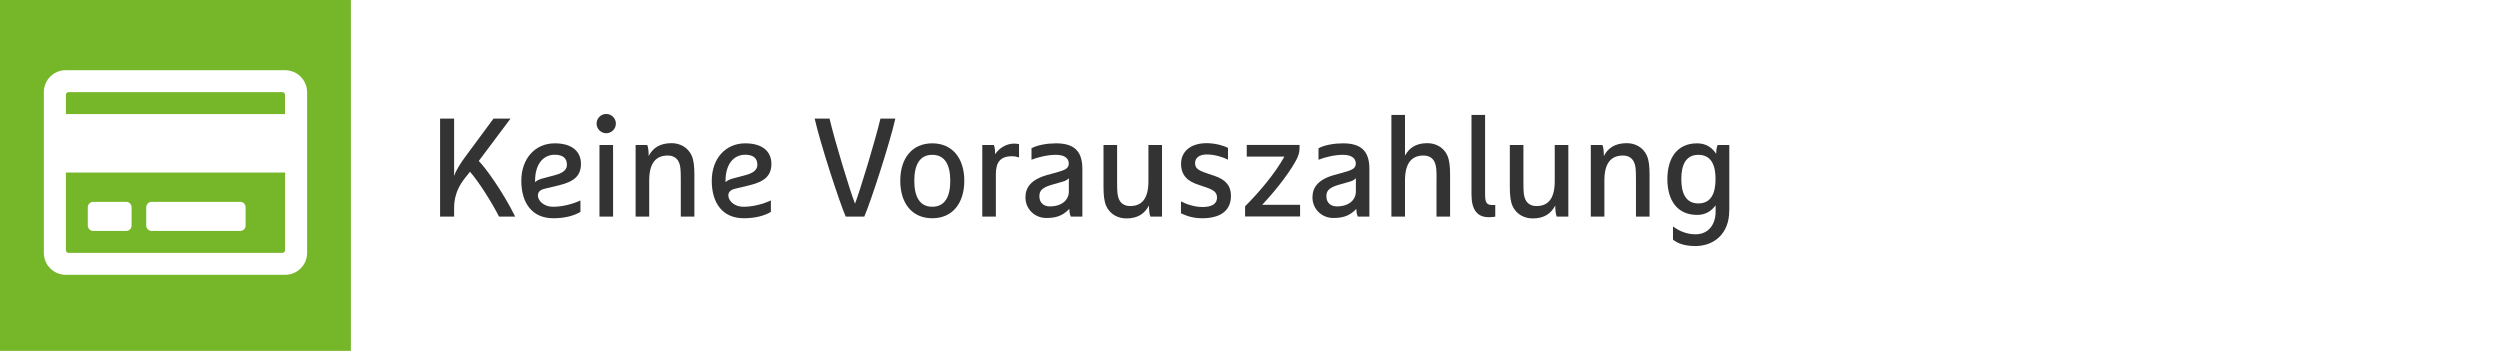
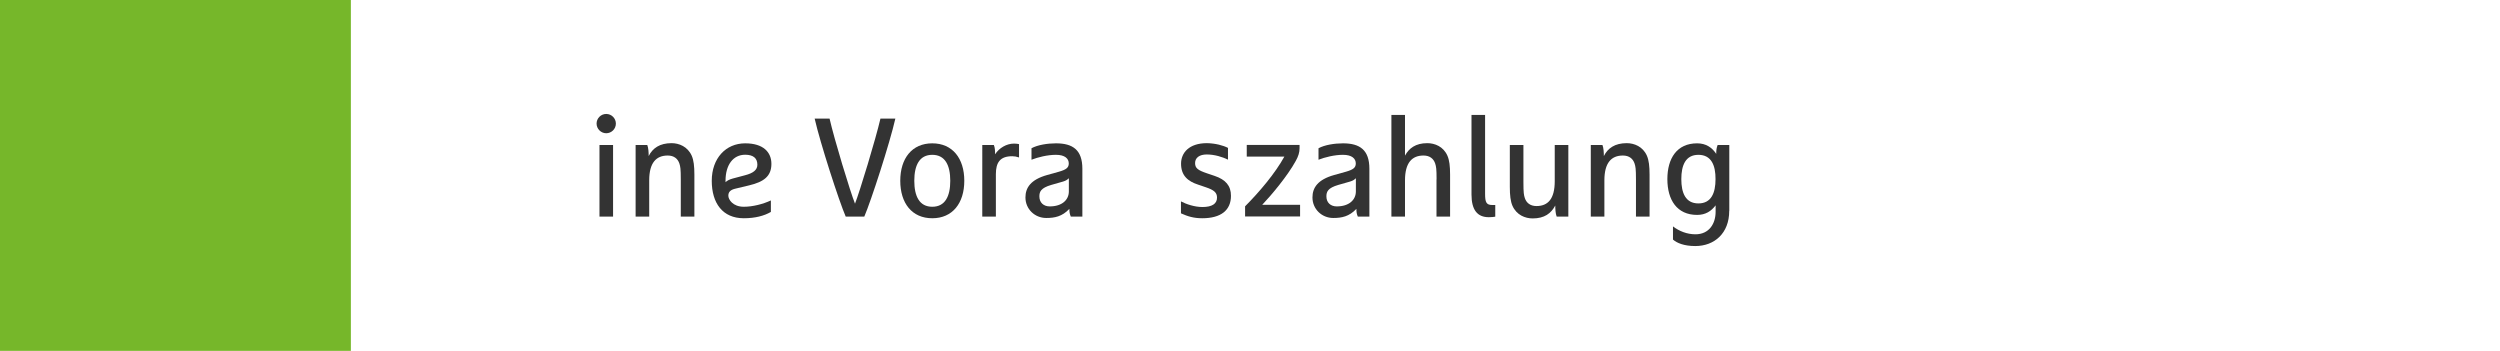
<svg xmlns="http://www.w3.org/2000/svg" version="1.1" id="Ebene_1" x="0px" y="0px" viewBox="0 0 285 40" style="enable-background:new 0 0 285 40;" xml:space="preserve">
  <style type="text/css">
	.st0{fill:#FFFFFF;}
	.st1{fill:#76B72A;}
	.st2{fill:#333333;}
</style>
-   <rect class="st0" width="285" height="40" />
  <rect class="st1" width="40" height="40" />
  <g>
-     <path class="st2" d="M50.17,13.52h1.6v6.55c0.19-0.61,0.72-1.47,1.42-2.4l3.07-4.15h1.94l-3.62,4.83c0.77,0.77,2.74,3.49,4.15,6.34   h-1.84c-0.83-1.63-2.29-3.95-3.31-5.11l-0.27,0.34c-0.66,0.8-1.54,1.89-1.54,3.81v0.96h-1.6V13.52z" />
-     <path class="st2" d="M62.07,21.52c-0.51,0.13-0.75,0.37-0.75,0.79c0,0.43,0.51,1.26,1.76,1.26c1.02,0,2.19-0.3,3.09-0.72v1.31   c-0.77,0.45-1.81,0.72-3.09,0.72c-2.4,0-3.65-1.71-3.65-4.27s1.6-4.27,3.81-4.27c2.08,0,2.99,1.02,2.99,2.34   c0,1.41-0.86,2.05-2.53,2.45L62.07,21.52z M61,20.77c0.18-0.18,0.46-0.32,0.83-0.42l1.39-0.37c0.94-0.24,1.41-0.61,1.41-1.2   c0-0.74-0.46-1.14-1.39-1.14c-1.38,0-2.24,1.17-2.24,2.96V20.77z" />
    <path class="st2" d="M69.11,12.99c0.61,0,1.1,0.5,1.1,1.1c0,0.61-0.5,1.1-1.1,1.1s-1.1-0.5-1.1-1.1   C68.01,13.49,68.5,12.99,69.11,12.99z M68.34,16.53h1.55v8.16h-1.55V16.53z" />
    <path class="st2" d="M78.86,17.76c0.22,0.51,0.3,1.18,0.3,2.16v4.77h-1.55v-4.24c0-1.22-0.05-1.46-0.16-1.81   c-0.18-0.54-0.61-0.91-1.33-0.91c-1.31,0-2.11,0.82-2.11,2.83v4.13h-1.55v-8.16h1.33c0.13,0.32,0.16,0.88,0.16,1.26   c0.45-0.9,1.26-1.47,2.61-1.47C77.4,16.32,78.39,16.7,78.86,17.76z" />
    <path class="st2" d="M83.78,21.52c-0.51,0.13-0.75,0.37-0.75,0.79c0,0.43,0.51,1.26,1.76,1.26c1.02,0,2.19-0.3,3.09-0.72v1.31   c-0.77,0.45-1.81,0.72-3.09,0.72c-2.4,0-3.65-1.71-3.65-4.27s1.6-4.27,3.81-4.27c2.08,0,2.99,1.02,2.99,2.34   c0,1.41-0.86,2.05-2.53,2.45L83.78,21.52z M82.71,20.77c0.18-0.18,0.46-0.32,0.83-0.42l1.39-0.37c0.94-0.24,1.41-0.61,1.41-1.2   c0-0.74-0.46-1.14-1.39-1.14c-1.38,0-2.24,1.17-2.24,2.96V20.77z" />
    <path class="st2" d="M96.41,24.69c-0.77-1.79-2.9-8.36-3.54-11.17h1.7c0.54,2.37,2.35,8.32,2.9,9.7c0.54-1.38,2.35-7.33,2.9-9.7   h1.7c-0.64,2.82-2.77,9.38-3.54,11.17H96.41z" />
    <path class="st2" d="M106.28,24.88c-2.31,0-3.65-1.71-3.65-4.27s1.34-4.27,3.65-4.27c2.3,0,3.65,1.71,3.65,4.27   S108.58,24.88,106.28,24.88z M106.28,17.65c-1.47,0-2.05,1.2-2.05,2.96c0,1.76,0.58,2.96,2.05,2.96s2.05-1.2,2.05-2.96   C108.33,18.85,107.75,17.65,106.28,17.65z" />
    <path class="st2" d="M111.97,16.53h1.33c0.13,0.32,0.14,0.67,0.14,1.06c0.46-0.72,1.31-1.22,2.15-1.22c0.26,0,0.45,0.03,0.58,0.06   v1.52c-0.29-0.1-0.53-0.14-0.78-0.14c-1.39,0-1.86,0.72-1.86,2.05v4.83h-1.55V16.53z" />
    <path class="st2" d="M123.4,24.69h-1.33c-0.13-0.32-0.16-0.5-0.16-0.88c-0.83,0.88-1.68,1.04-2.64,1.04   c-1.31,0-2.37-1.02-2.37-2.34c0-1.1,0.59-2.03,2.48-2.56l1.36-0.38c0.82-0.24,1.1-0.46,1.1-0.94c0-0.54-0.43-0.98-1.46-0.98   c-0.96,0-2.05,0.27-2.79,0.56V16.9c0.7-0.38,1.82-0.56,2.79-0.56c1.92,0,3.01,0.75,3.01,2.9V24.69z M121.85,20.32   c-0.18,0.16-0.3,0.27-0.67,0.38l-1.33,0.38c-1.2,0.35-1.36,0.78-1.36,1.31c0,0.71,0.48,1.14,1.18,1.14c1.41,0,2.18-0.75,2.18-1.71   V20.32z" />
-     <path class="st2" d="M126.1,23.46c-0.22-0.51-0.3-1.18-0.3-2.16v-4.77h1.55v4.24c0,1.22,0.05,1.46,0.16,1.81   c0.18,0.54,0.61,0.91,1.33,0.91c1.31,0,2.08-0.82,2.08-2.83v-4.13h1.55v8.16h-1.33c-0.13-0.32-0.16-0.88-0.16-1.26   c-0.48,0.9-1.23,1.47-2.58,1.47C127.56,24.9,126.57,24.52,126.1,23.46z" />
    <path class="st2" d="M139.99,16.86v1.34c-0.61-0.3-1.52-0.59-2.42-0.59c-0.83,0-1.33,0.37-1.33,0.98c0,0.58,0.32,0.82,1.36,1.17   l0.86,0.29c1.28,0.43,1.87,1.14,1.87,2.27c0,1.65-1.14,2.56-3.28,2.56c-0.96,0-1.65-0.21-2.42-0.56v-1.36   c0.61,0.32,1.55,0.64,2.45,0.64c1.09,0,1.66-0.37,1.66-1.07c0-0.58-0.34-0.87-1.3-1.19l-0.85-0.29c-1.18-0.38-1.95-1.04-1.95-2.39   c0-1.23,0.9-2.34,2.95-2.34C138.57,16.34,139.45,16.58,139.99,16.86z" />
    <path class="st2" d="M141.94,24.69v-1.17c1.62-1.63,3.41-3.73,4.48-5.67h-4.29v-1.33h6.02v0.4c0,0.45-0.14,0.9-0.43,1.42   c-0.93,1.7-2.77,3.9-3.83,5.01h4.32v1.33H141.94z" />
    <path class="st2" d="M156.12,24.69h-1.33c-0.13-0.32-0.16-0.5-0.16-0.88c-0.83,0.88-1.68,1.04-2.64,1.04   c-1.31,0-2.37-1.02-2.37-2.34c0-1.1,0.59-2.03,2.48-2.56l1.36-0.38c0.82-0.24,1.1-0.46,1.1-0.94c0-0.54-0.43-0.98-1.46-0.98   c-0.96,0-2.05,0.27-2.79,0.56V16.9c0.7-0.38,1.82-0.56,2.79-0.56c1.92,0,3.01,0.75,3.01,2.9V24.69z M154.57,20.32   c-0.18,0.16-0.3,0.27-0.67,0.38l-1.33,0.38c-1.2,0.35-1.36,0.78-1.36,1.31c0,0.71,0.48,1.14,1.18,1.14c1.41,0,2.18-0.75,2.18-1.71   V20.32z" />
    <path class="st2" d="M163.77,20.45c0-1.22-0.05-1.46-0.16-1.81c-0.18-0.54-0.61-0.91-1.33-0.91c-1.31,0-2.11,0.82-2.11,2.83v4.13   h-1.55V13.1h1.55v4.64c0.45-0.83,1.2-1.42,2.54-1.42c0.85,0,1.84,0.38,2.3,1.44c0.22,0.51,0.3,1.18,0.3,2.16v4.77h-1.55V20.45z" />
    <path class="st2" d="M167.75,13.1h1.55v9c0,0.96,0.14,1.27,0.82,1.27h0.34v1.33c-0.16,0.03-0.42,0.06-0.74,0.06   c-1.28,0-1.97-0.8-1.97-2.59V13.1z" />
    <path class="st2" d="M172.42,23.46c-0.22-0.51-0.3-1.18-0.3-2.16v-4.77h1.55v4.24c0,1.22,0.05,1.46,0.16,1.81   c0.18,0.54,0.61,0.91,1.33,0.91c1.31,0,2.08-0.82,2.08-2.83v-4.13h1.55v8.16h-1.33c-0.13-0.32-0.16-0.88-0.16-1.26   c-0.48,0.9-1.23,1.47-2.58,1.47C173.88,24.9,172.89,24.52,172.42,23.46z" />
    <path class="st2" d="M187.75,17.76c0.22,0.51,0.3,1.18,0.3,2.16v4.77h-1.55v-4.24c0-1.22-0.05-1.46-0.16-1.81   c-0.18-0.54-0.61-0.91-1.33-0.91c-1.31,0-2.11,0.82-2.11,2.83v4.13h-1.55v-8.16h1.33c0.13,0.32,0.16,0.88,0.16,1.26   c0.45-0.9,1.26-1.47,2.61-1.47C186.29,16.32,187.29,16.7,187.75,17.76z" />
    <path class="st2" d="M197.13,24.05c0,2.54-1.68,4-3.87,4c-1.28,0-2.1-0.35-2.54-0.74v-1.5c0.7,0.54,1.6,0.9,2.56,0.9   c1.6,0,2.3-1.26,2.3-2.56v-0.74c-0.5,0.66-1.14,1.09-2.11,1.09c-2.3,0-3.39-1.71-3.39-4.08c0-2.37,1.09-4.08,3.39-4.08   c1.02,0,1.7,0.48,2.18,1.2c0-0.38,0.03-0.69,0.16-1.01h1.33V24.05z M193.62,17.65c-1.47,0-1.95,1.2-1.95,2.77   c0,1.57,0.48,2.77,1.95,2.77s1.95-1.2,1.95-2.77C195.58,18.85,195.09,17.65,193.62,17.65z" />
  </g>
-   <path class="st0" d="M32.49,8H7.51C6.12,8,5,9.12,5,10.5v18.33c0,1.38,1.12,2.5,2.51,2.5h24.99c1.39,0,2.51-1.12,2.51-2.5V10.5  C35,9.12,33.88,8,32.49,8L32.49,8z M7.82,10.5h24.36c0.17,0,0.31,0.14,0.31,0.31V13H7.51v-2.19C7.51,10.64,7.65,10.5,7.82,10.5z   M32.18,28.83H7.82c-0.17,0-0.31-0.14-0.31-0.31v-8.85h24.99v8.85C32.49,28.69,32.35,28.83,32.18,28.83z M15,23.63v2.08  c0,0.34-0.28,0.62-0.62,0.62h-3.75c-0.34,0-0.62-0.28-0.62-0.62v-2.08c0-0.34,0.28-0.62,0.62-0.62h3.75C14.72,23,15,23.28,15,23.63z   M28,23.63v2.08c0,0.34-0.28,0.62-0.62,0.62H17.29c-0.34,0-0.62-0.28-0.62-0.62v-2.08c0-0.34,0.28-0.62,0.62-0.62h10.08  C27.72,23,28,23.28,28,23.63z" />
</svg>